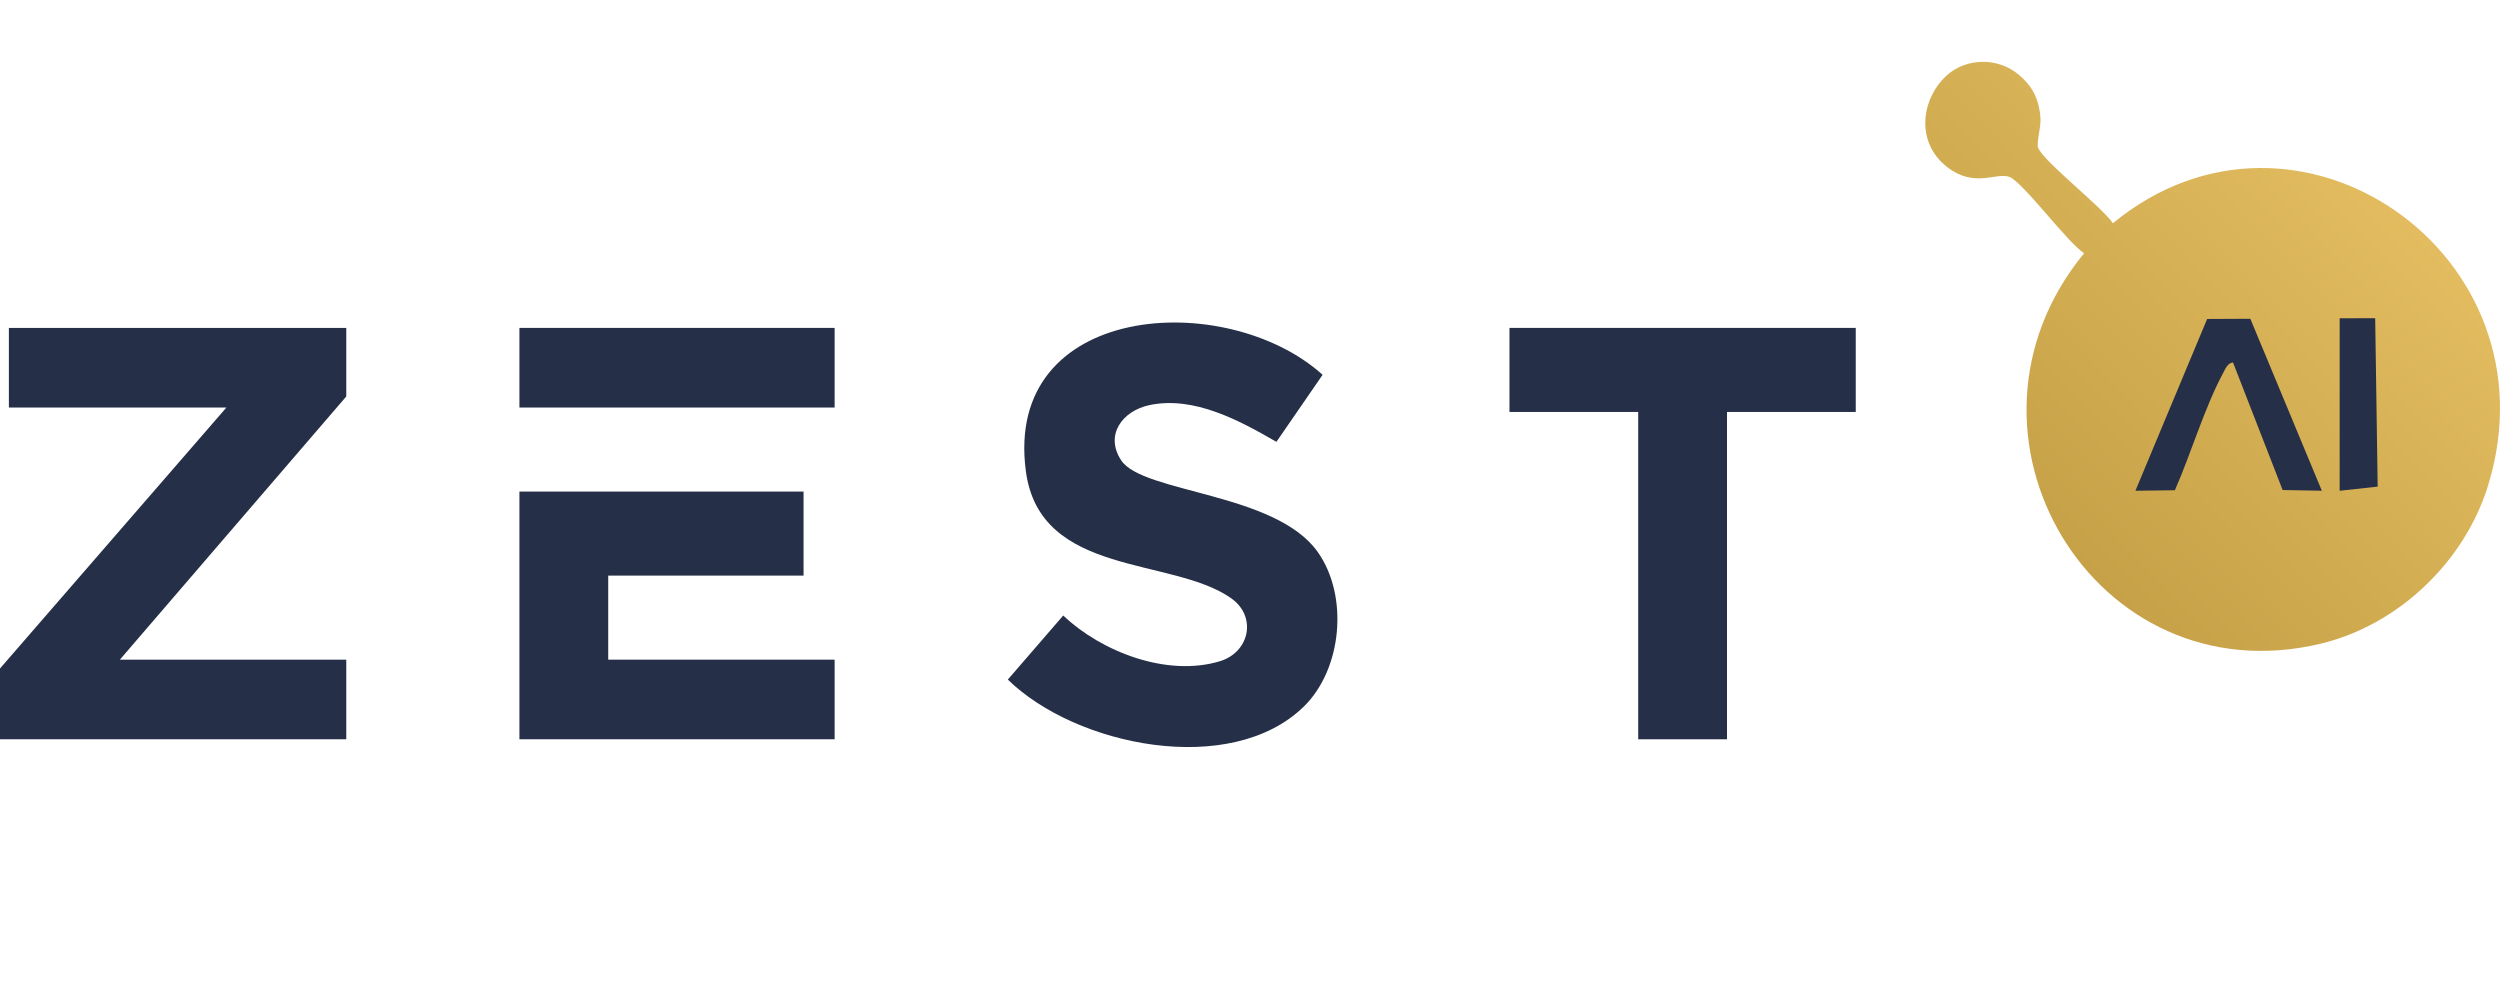
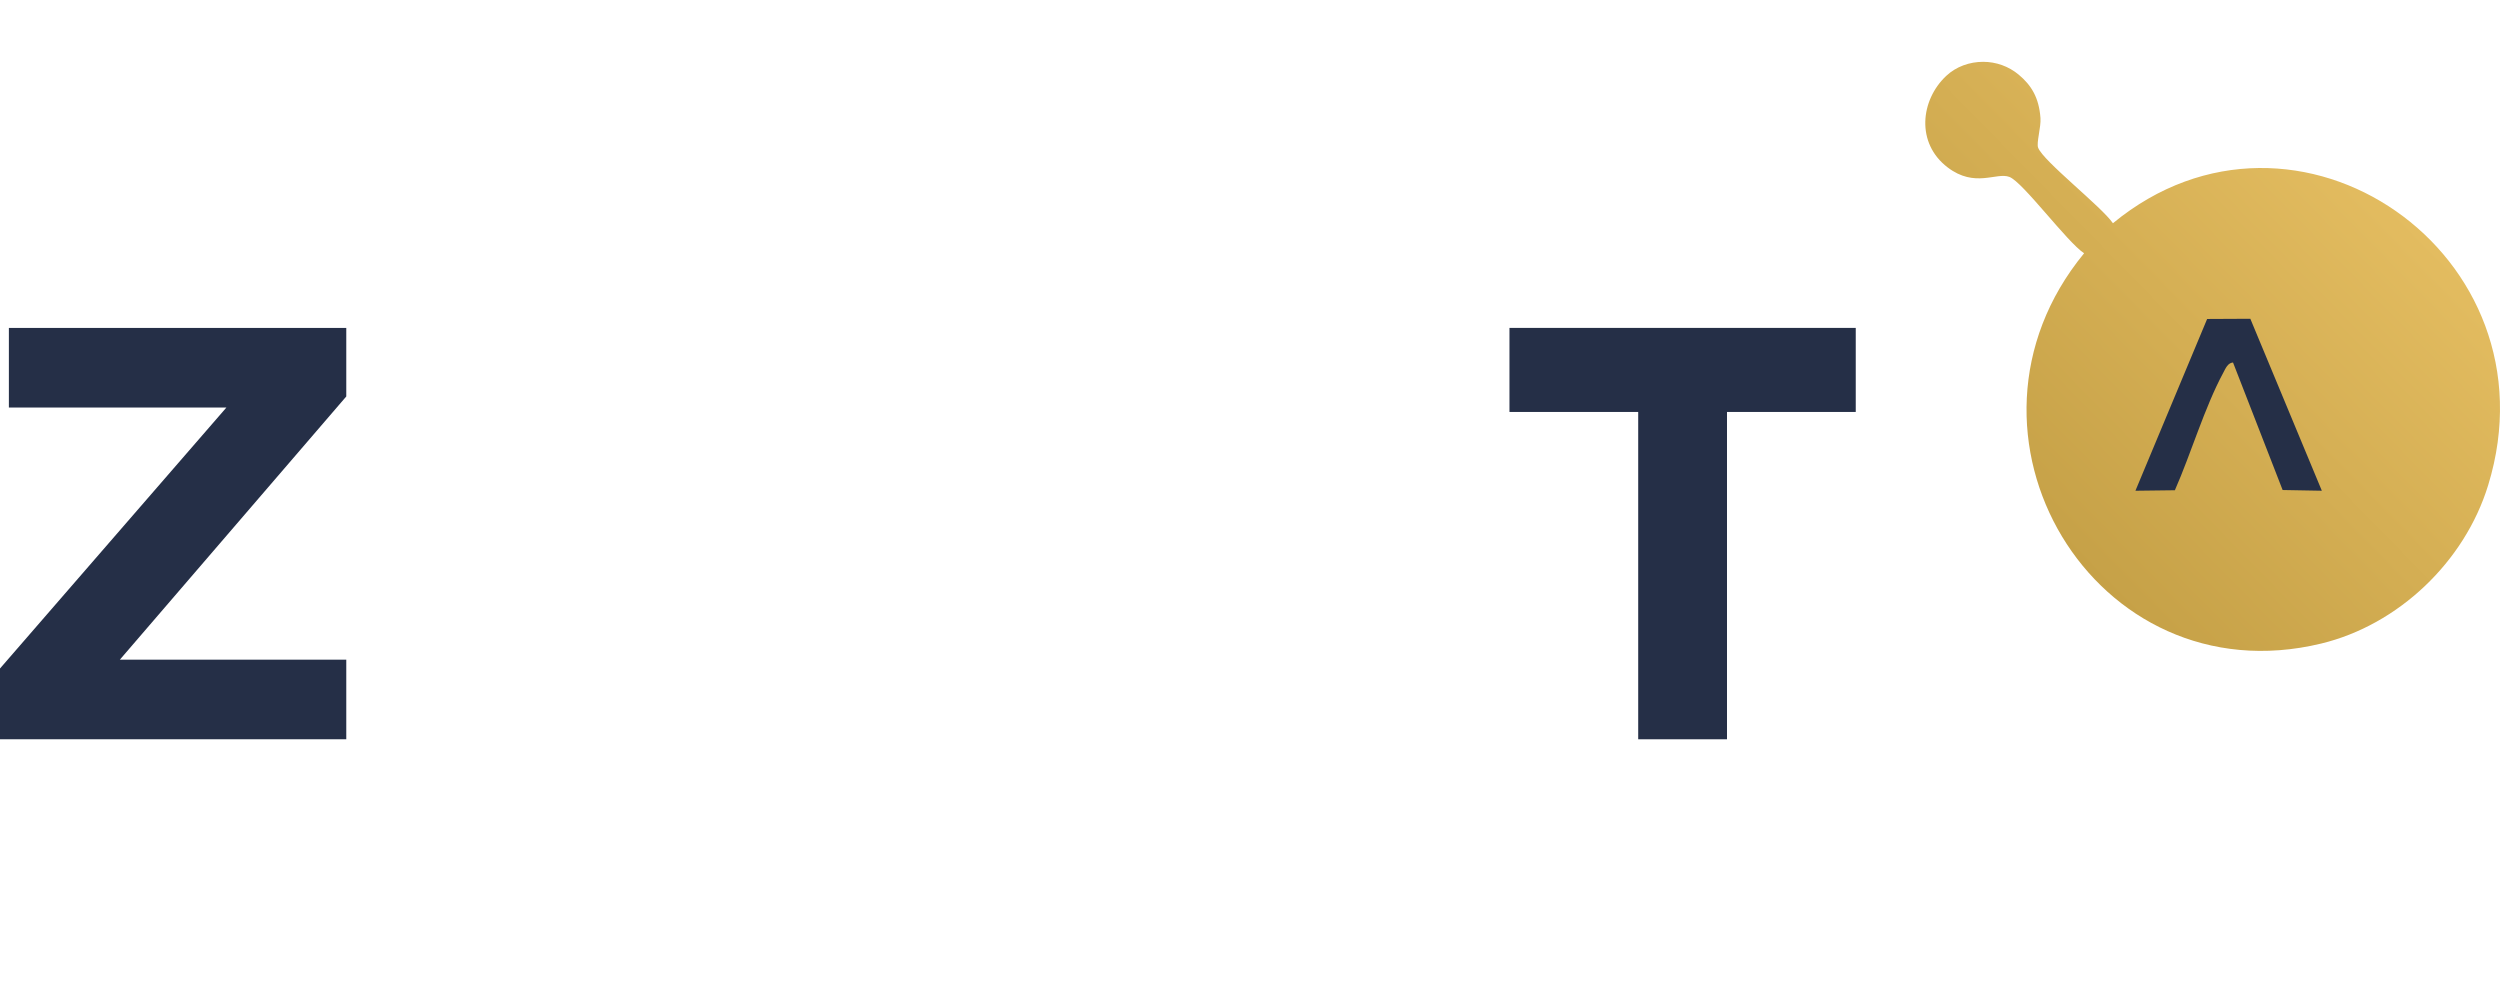
<svg xmlns="http://www.w3.org/2000/svg" width="174" height="70" viewBox="0 0 174 70" fill="none">
  <path d="M138.028 4.303C138.927 4.303 139.803 4.614 140.498 5.194C141.368 5.921 141.912 6.775 142.017 8.215C142.063 8.85 141.726 9.931 141.852 10.276C142.191 11.204 146.271 14.383 147.06 15.537C159.814 5.028 178.1 17.708 173.179 33.762C171.536 39.125 166.903 43.499 161.553 44.792C145.749 48.612 134.761 30.156 145.053 17.628C143.86 16.842 140.797 12.672 139.854 12.313C138.951 11.969 137.461 13.101 135.555 11.651C133.339 9.965 133.661 6.969 135.455 5.284C136.15 4.631 137.083 4.303 138.028 4.303Z" fill="url(#paint0_linear_3257_2452)" />
  <path d="M156.623 22.186L161.6 34.155L158.871 34.105L155.418 25.229C155.044 25.261 154.897 25.652 154.742 25.938C153.441 28.344 152.494 31.574 151.371 34.121L148.625 34.156L153.617 22.201L156.623 22.186Z" fill="#252F47" />
-   <path d="M162.84 22.15L165.313 22.148L165.486 33.868L162.84 34.157V22.15Z" fill="#252F47" />
  <path d="M0 46.528L15.758 28.364H0.618V22.822H24.101V27.594L8.343 45.912H24.101V51.454H0V46.528Z" fill="#252F47" />
-   <path d="M90.732 49.19C85.653 54.129 74.893 51.94 70.144 47.298L74.002 42.839C76.678 45.384 81.262 47.139 84.92 46.016C86.972 45.386 87.494 42.921 85.699 41.646C81.599 38.733 72.388 40.181 71.401 32.802C69.827 21.033 85.342 20.043 92.054 26.086L88.839 30.752C86.262 29.267 83.105 27.543 80.009 28.194C78.115 28.592 76.869 30.279 78.037 32.042C79.551 34.326 88.787 34.27 91.717 38.421C93.886 41.496 93.412 46.584 90.732 49.19Z" fill="#252F47" />
  <path d="M129.16 22.822V28.672H120.199V51.454H114.019V28.672H105.059V22.822H129.16Z" fill="#252F47" />
-   <path d="M55.928 34.213V40.062H42.332V45.912H58.09V51.453H36.152V34.213H55.928Z" fill="#252F47" />
-   <path d="M58.09 22.822H36.152V28.364H58.09V22.822Z" fill="#252F47" />
  <defs>
    <linearGradient id="paint0_linear_3257_2452" x1="163.736" y1="11.187" x2="140.021" y2="34.438" gradientUnits="userSpaceOnUse">
      <stop stop-color="#E3BC60" />
      <stop offset="1" stop-color="#C6A147" />
    </linearGradient>
  </defs>
</svg>